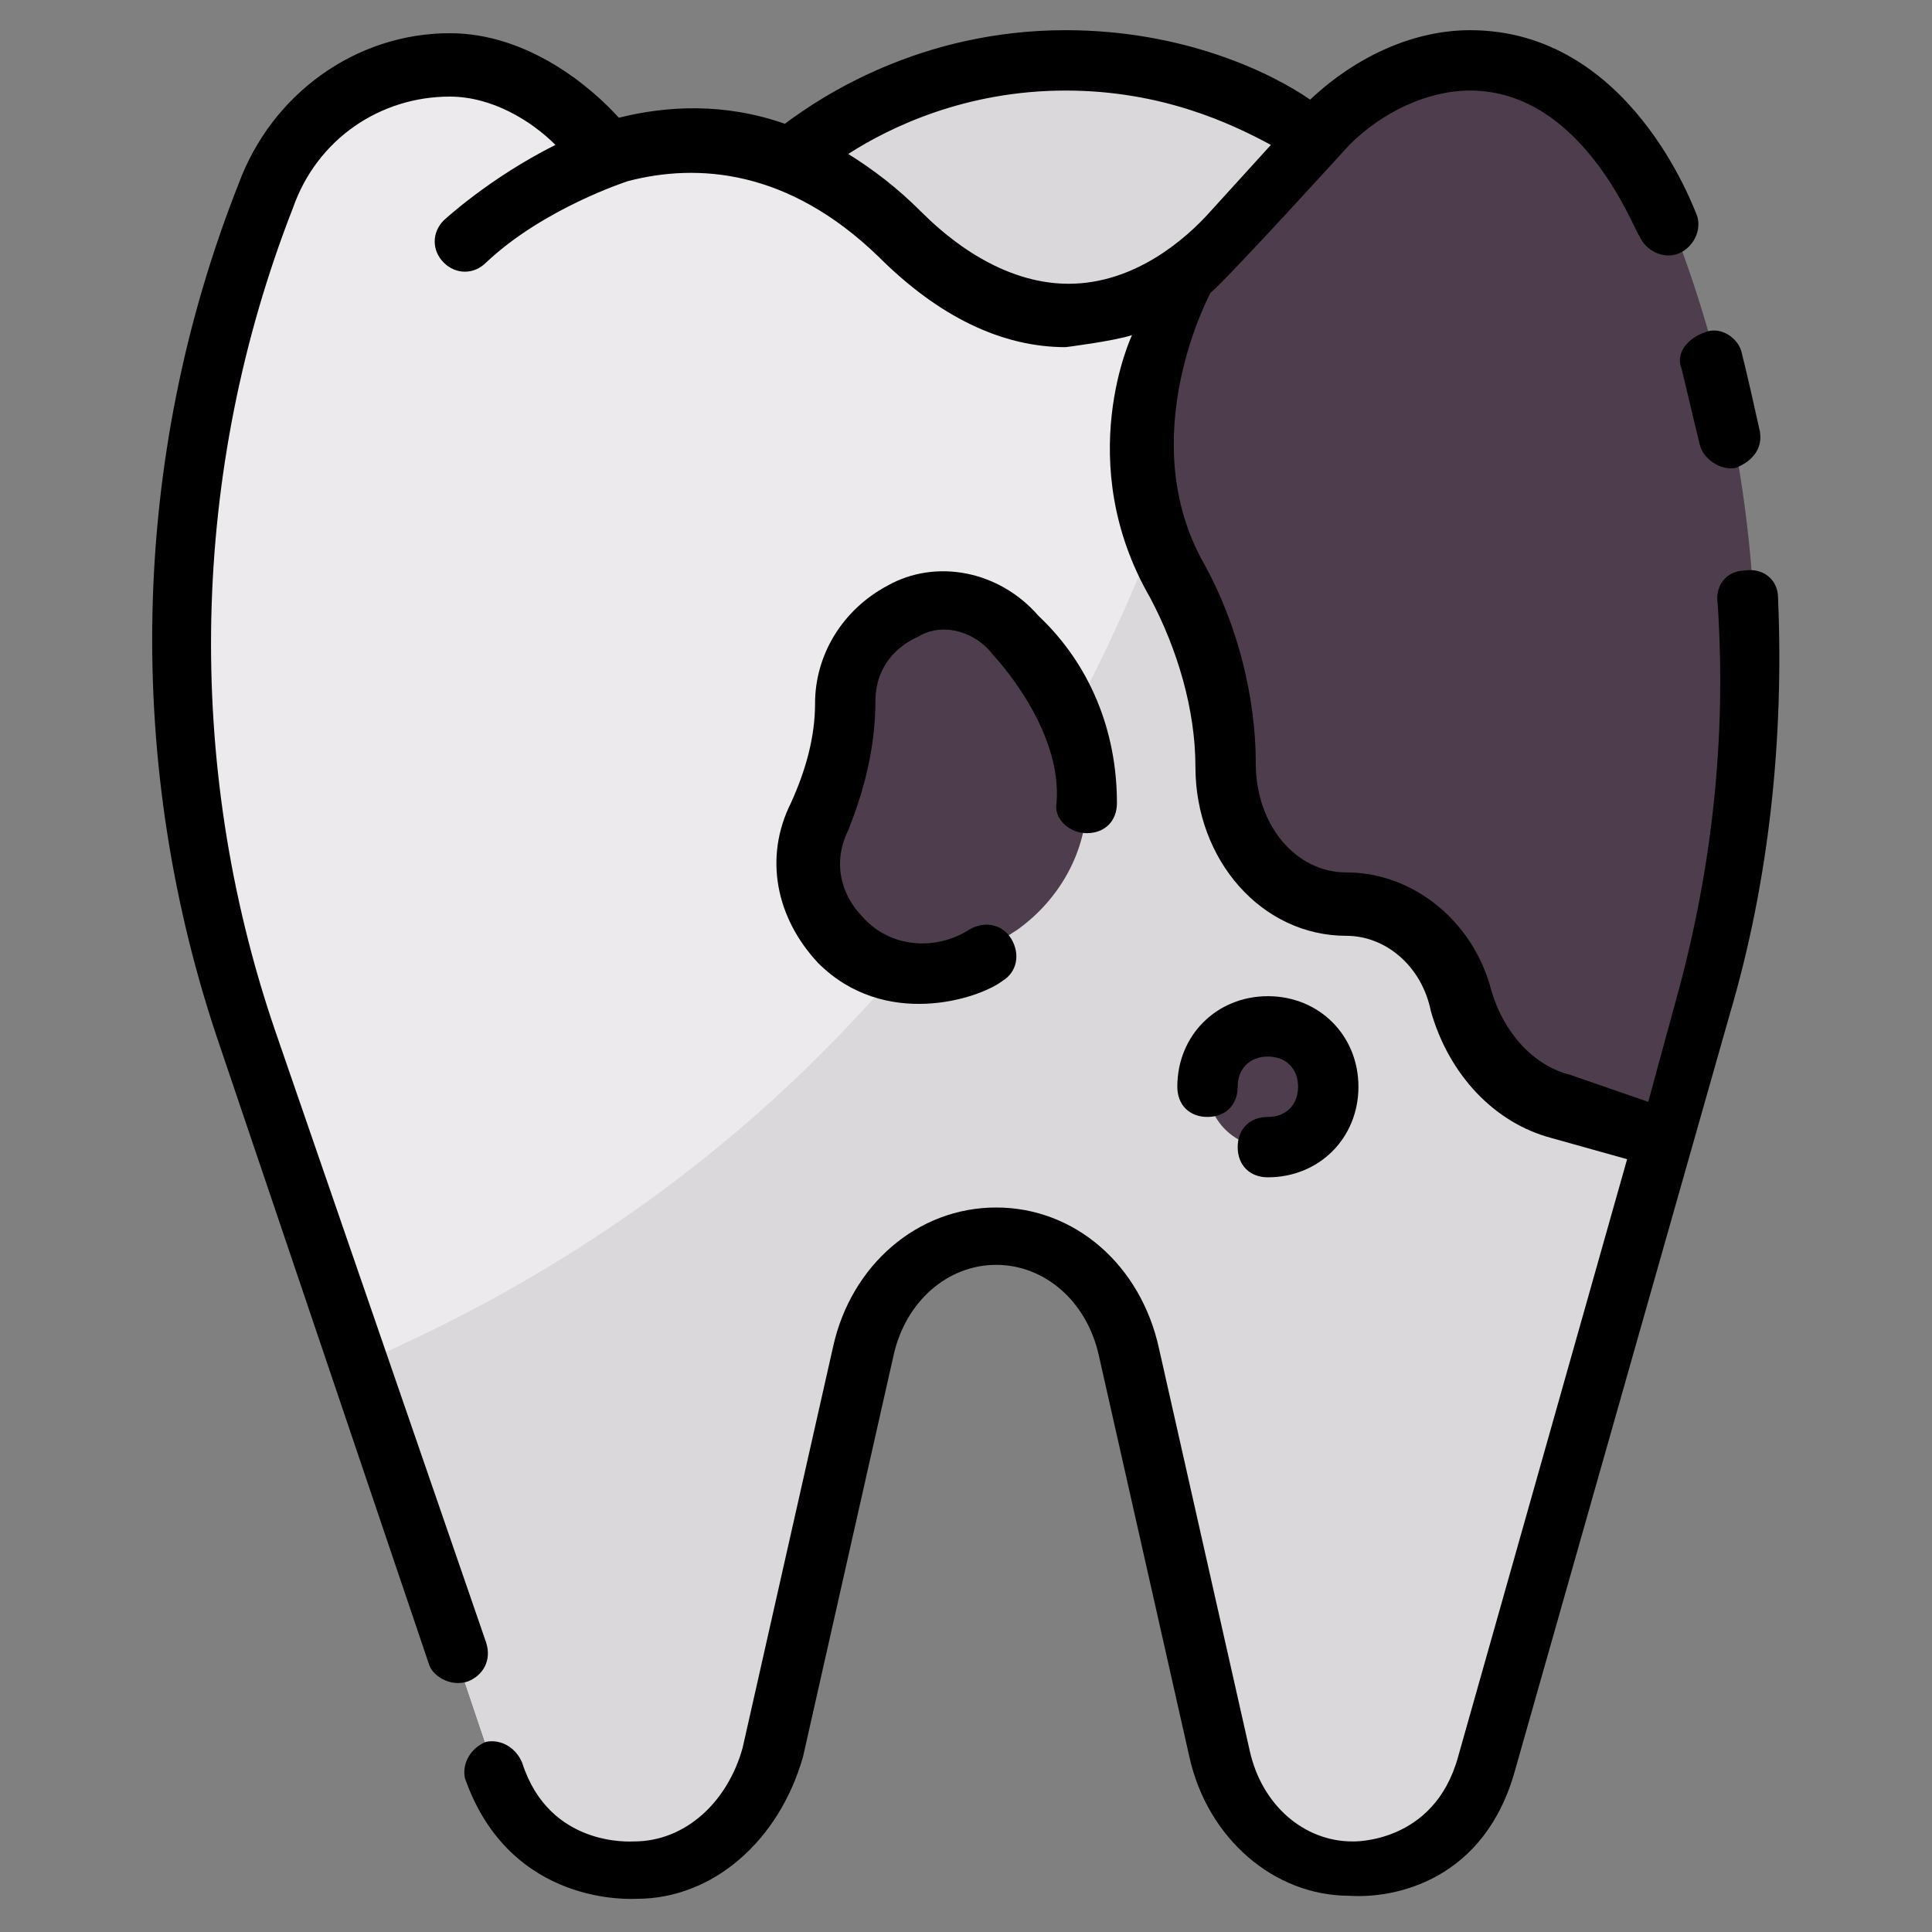
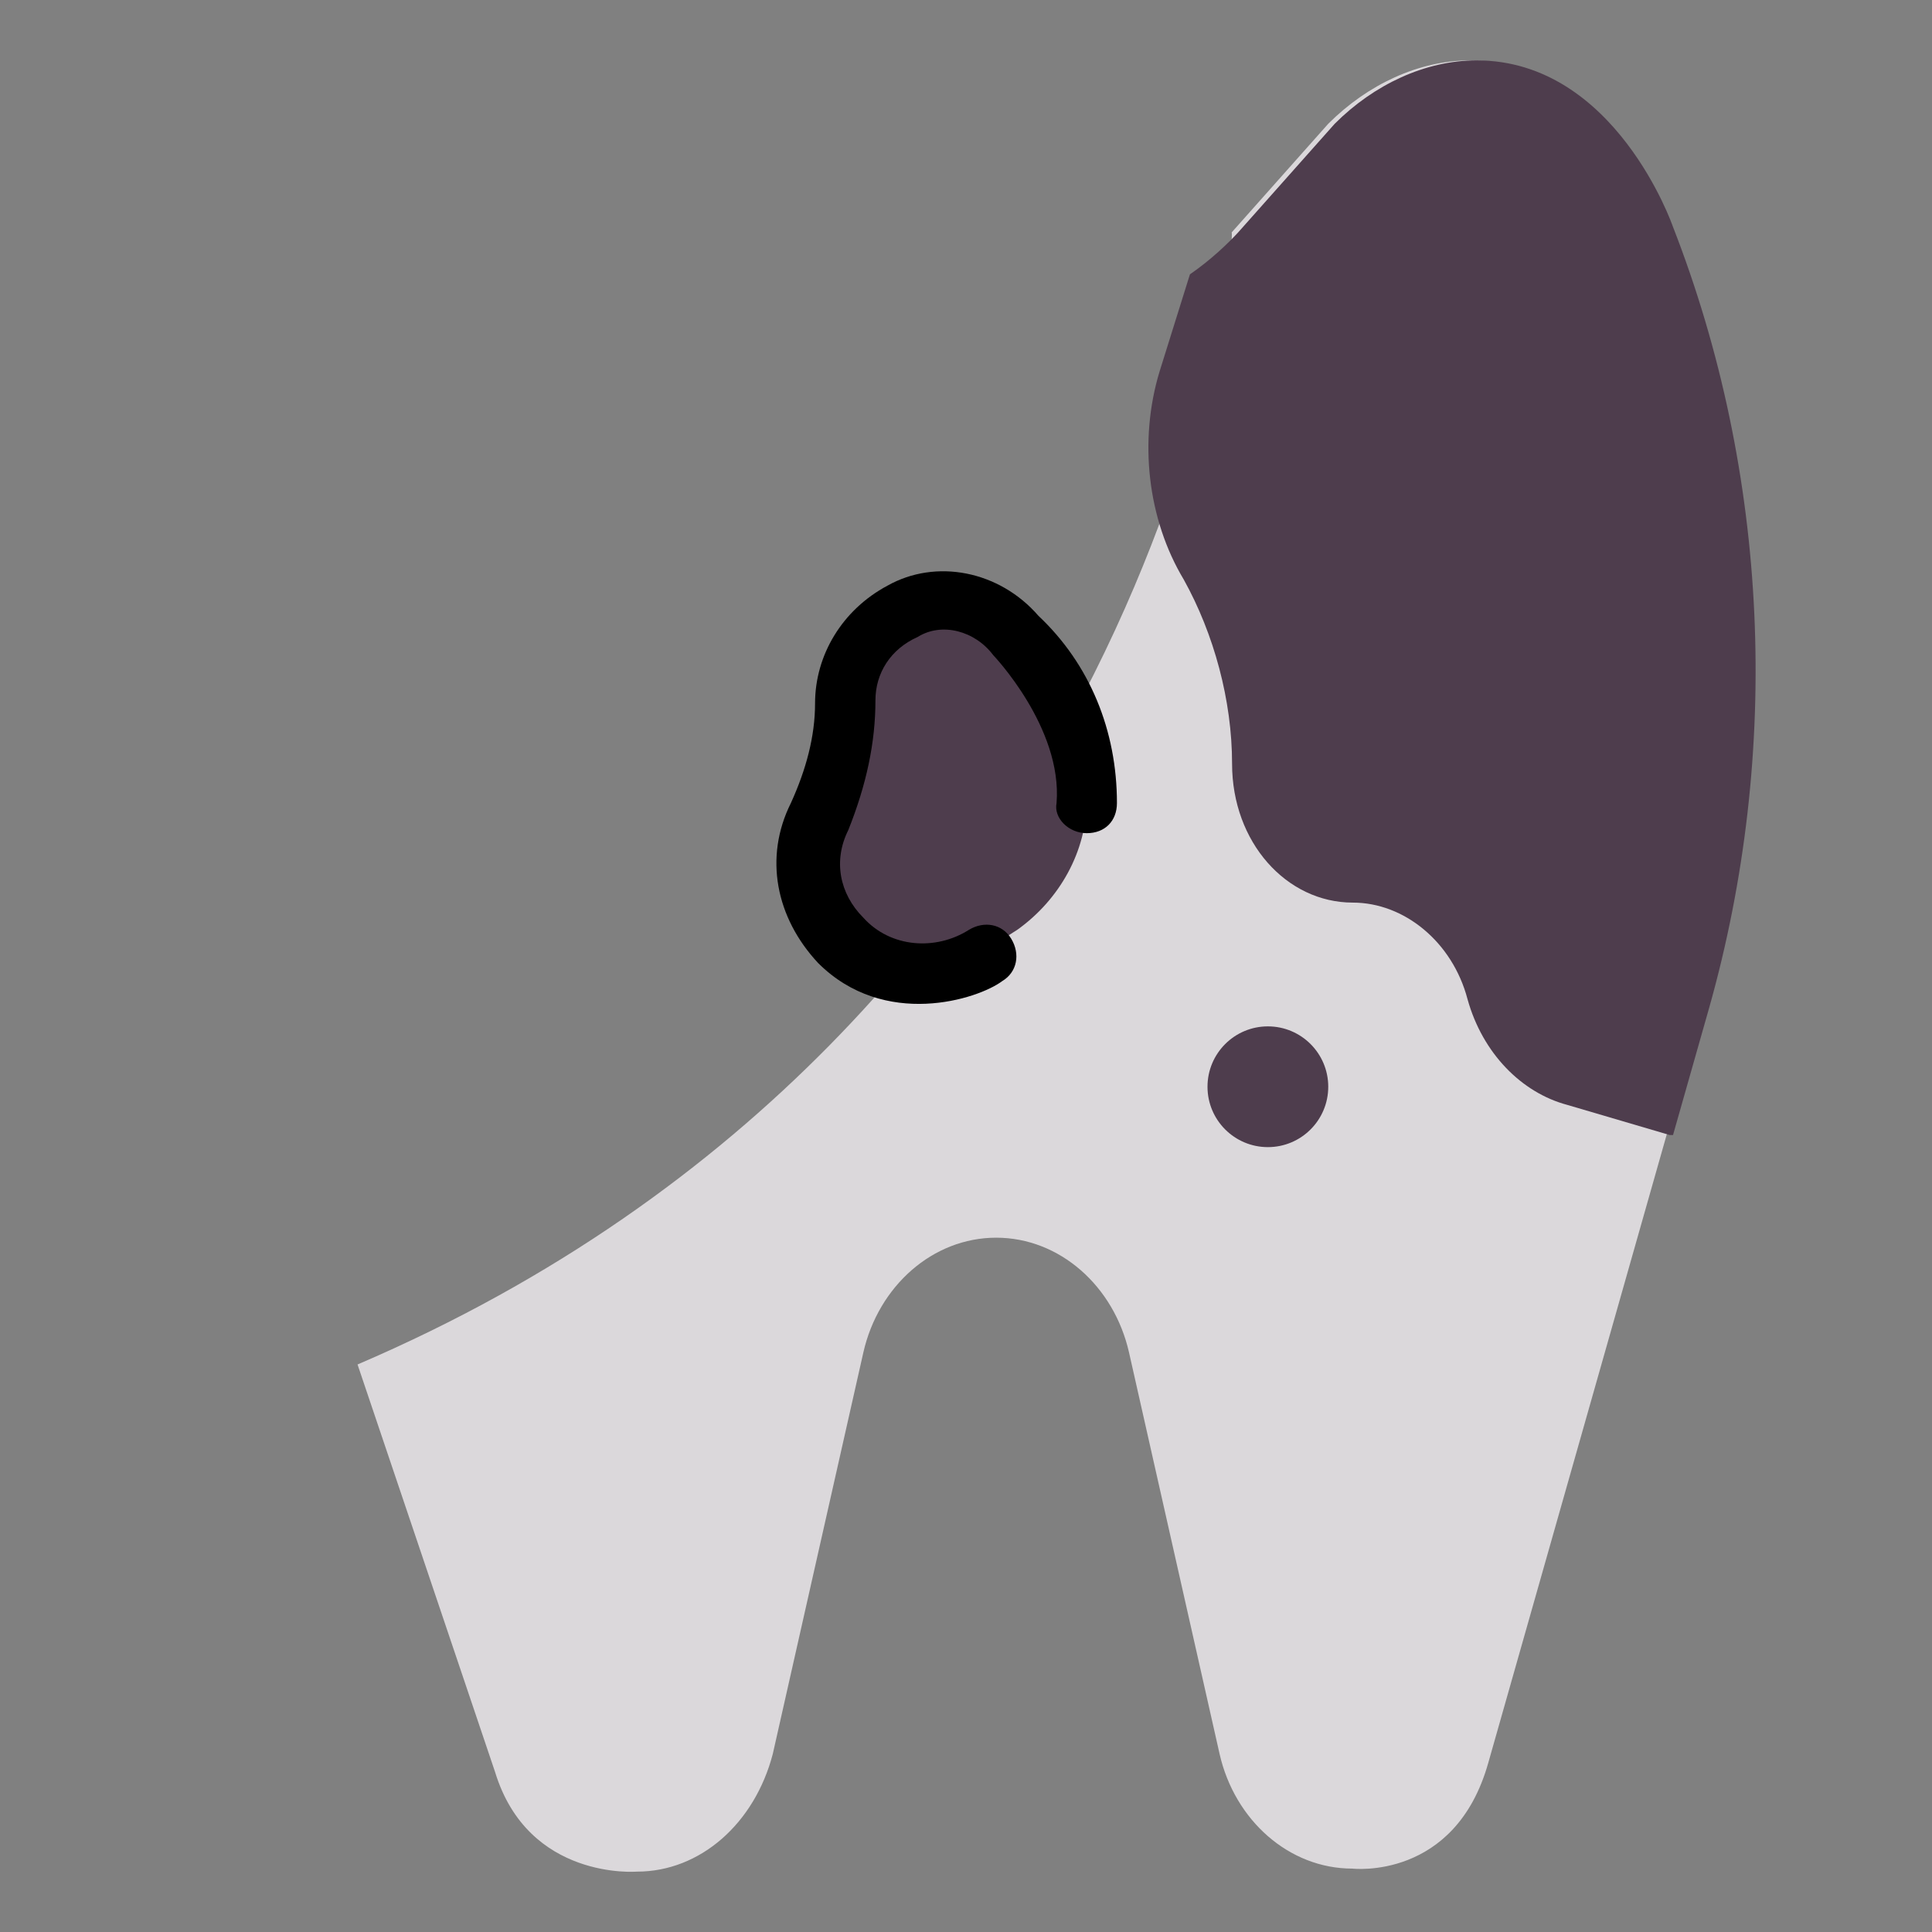
<svg xmlns="http://www.w3.org/2000/svg" clip-rule="evenodd" fill-rule="evenodd" height="512" stroke-linejoin="round" stroke-miterlimit="2" viewBox="0 0 64 64" width="512">
  <rect x="0" y="0" width="64" height="64" fill="#808080" stroke="none" />
  <g id="Artboard1">
    <g fill-rule="nonzero">
-       <path d="m43.6 4.6v5.4l-10.6 3-9-5 2.3-2.8s3.5-3.2 9-3.2c5.1 0 8.3 2.6 8.3 2.6" fill="#dbd8db" />
-       <path d="m15.4 7.9s7.1-7.3 14.4-.2c5.3 5.3 9.7 1.4 11 0l3.2-3.6c1.3-1.3 3-2.1 4.7-2.1 4.6 0 6.5 5.5 6.5 5.5 3.2 8.2 3.6 17.4 1.2 25.9l-7.1 25c-1.1 3.9-4.5 3.5-4.5 3.5-2.1 0-3.9-1.6-4.4-3.8l-3-13.3c-.5-2.2-2.3-3.8-4.4-3.8s-3.9 1.6-4.4 3.8l-3 13.3c-.6 2.3-2.4 3.9-4.5 3.9 0 0-3.6.3-4.7-3.3l-8.2-24.3c-3.1-9-2.9-19 .6-27.9 1-2.7 3.4-4.4 6.1-4.4 3 0 5.3 3 5.3 3" fill="#eceaec" />
      <path d="m40.8 7.7 3.2-3.6c1.3-1.3 3-2.1 4.7-2.1 4.6 0 6.5 5.5 6.5 5.5 3.2 8.2 3.6 17.4 1.2 25.9l-7.1 25c-1.1 3.9-4.5 3.5-4.5 3.5-2.1 0-3.9-1.6-4.4-3.8l-3-13.3c-.5-2.2-2.3-3.8-4.4-3.8s-3.9 1.6-4.4 3.8l-3 13.3c-.6 2.3-2.4 3.9-4.5 3.9 0 0-3.6.3-4.7-3.3l-4.556-13.5c26.256-11.244 29.128-37.219 28.956-37.5z" fill="#dbd8db" />
      <path d="m29.9 20.2c-1.1.6-1.9 1.7-1.9 3s-.3 2.5-.9 3.7c-.7 1.4-.4 3 .7 4.1 1.3 1.3 3.3 1.5 4.8.5l1.1-.7c1.4-1 2.3-2.6 2.3-4.3 0-2.1-.8-4.1-2.3-5.5-1-1.2-2.6-1.5-3.8-.8z" fill="#4e3d4d" />
    </g>
    <circle cx="42" cy="36" fill="#4e3d4d" r="2" />
    <g transform="translate(-76.786 -19.828)">
      <path d="m116.207 28.914c.713-.494 1.257-1.024 1.593-1.386l3.2-3.6c1.3-1.3 3-2.1 4.7-2.1 4.6 0 6.5 5.5 6.5 5.5 3.2 8.2 3.6 17.4 1.2 25.9l-1.193 4.2h-.107l-3.4-1c-1.5-.4-2.8-1.7-3.3-3.5-.5-1.9-2.1-3.2-3.8-3.2-2.2 0-4-2-4-4.6 0-2.1-.6-4.3-1.6-6.1-1.2-2-1.5-4.6-.8-6.9l1-3.2z" fill="#4e3d4d" fill-rule="nonzero" />
    </g>
  </g>
  <g fill-rule="nonzero">
-     <path d="m58.9 19.8c0-.6-.5-1-1.1-.9-.6 0-1 .5-.9 1.1.3 4.5-.2 8.9-1.4 13.2l-.9 3.3-2.6-.9c-1.2-.3-2.2-1.4-2.6-2.8-.6-2.3-2.6-3.9-4.8-3.9-1.7 0-3-1.6-3-3.6 0-2.2-.6-4.6-1.7-6.6-2.4-4.2.2-9 .2-9 .6-.5 4.6-4.9 4.6-4.9 1.1-1.1 2.6-1.8 4-1.8 3.8 0 5.5 4.8 5.6 4.8.2.5.8.8 1.3.6s.8-.8.6-1.3c-.1-.2-2.2-6.1-7.5-6.1-1.8 0-3.7.8-5.3 2.3-1.3-.9-4.2-2.3-8.1-2.3-4.8 0-8.1 2.2-9.3 3.1-2-.7-3.9-.6-5.5-.2-.9-1-3-2.8-5.6-2.8-3.1 0-5.9 2-7 5-3.6 9.1-3.8 19.3-.6 28.6l6.9 20.4c.1.4.7.8 1.3.6.5-.2.8-.7.6-1.3l-7-20.3c-3-8.8-2.8-18.5.6-27.2.8-2.3 2.9-3.7 5.2-3.7 1.4 0 2.7.8 3.5 1.6-2.2 1.1-3.7 2.5-3.7 2.5-.4.4-.4 1 0 1.4s1 .4 1.4 0c1.9-1.8 4.7-2.7 4.7-2.7 2.3-.6 5.3-.4 8.3 2.5 2 2 4.1 3 6.2 3 0 0 1.6-.2 2.2-.4 0 0-2 4.2.6 8.7.9 1.7 1.5 3.7 1.5 5.6 0 3.1 2.2 5.6 5 5.6 1.3 0 2.5 1 2.8 2.5.6 2.1 2.1 3.7 4 4.2l2.5.7-5.6 19.8c-.8 2.9-3.5 2.8-3.5 2.8-1.6 0-3-1.2-3.4-3l-3-13.3c-.6-2.8-2.8-4.7-5.4-4.7s-4.8 1.9-5.4 4.6l-3 13.3c-.5 1.8-1.9 3.1-3.6 3.1-.1 0-2.8.2-3.7-2.6-.2-.5-.7-.8-1.2-.7-.5.2-.8.7-.7 1.2 1.5 4.3 5.6 4 5.7 4 2.5 0 4.7-1.9 5.5-4.7l3-13.3c.4-1.8 1.8-3 3.4-3s3 1.2 3.4 3l3 13.3c.6 2.7 2.8 4.6 5.3 4.6 1.5.1 4.5-.5 5.5-4.2l7.1-25c1.3-4.4 1.8-9.1 1.6-13.8zm-23.5-10.4c-1.6 0-3.3-.8-4.9-2.4-.8-.8-1.6-1.4-2.4-1.9 1.4-.9 3.9-2.1 7.2-2.1 3.2 0 5.5 1.1 6.8 1.8l-2 2.2c-.8.9-2.5 2.4-4.7 2.4z" />
-     <path d="m55.7 12.2c.2.8.4 1.7.6 2.5.1.5.7.9 1.2.8.5-.2.9-.6.8-1.2-.2-.9-.4-1.8-.6-2.6-.1-.5-.7-.9-1.2-.7-.6.2-1 .7-.8 1.2z" />
    <path d="m29 23.2c0-.9.5-1.7 1.4-2.1.8-.5 1.9-.2 2.5.6 0 0 2.3 2.4 2.1 4.9-.1.5.4 1 1 1s1-.4 1-1c0-2.4-.9-4.6-2.6-6.2-1.3-1.5-3.4-1.9-5-1-1.5.8-2.4 2.3-2.4 3.9 0 1.1-.3 2.2-.8 3.3-.9 1.8-.5 3.8.9 5.3 2.2 2.2 5.3 1.2 6.1.6.5-.3.6-.9.3-1.4s-.9-.6-1.4-.3c-1.1.7-2.6.6-3.5-.4-.8-.8-1-1.9-.5-2.9.6-1.5.9-2.9.9-4.3z" />
-     <path d="m42 37c-.6 0-1 .4-1 1s.4 1 1 1c1.7 0 3-1.3 3-3s-1.3-3-3-3-3 1.3-3 3c0 .6.4 1 1 1s1-.4 1-1 .4-1 1-1 1 .4 1 1-.4 1-1 1z" />
  </g>
</svg>